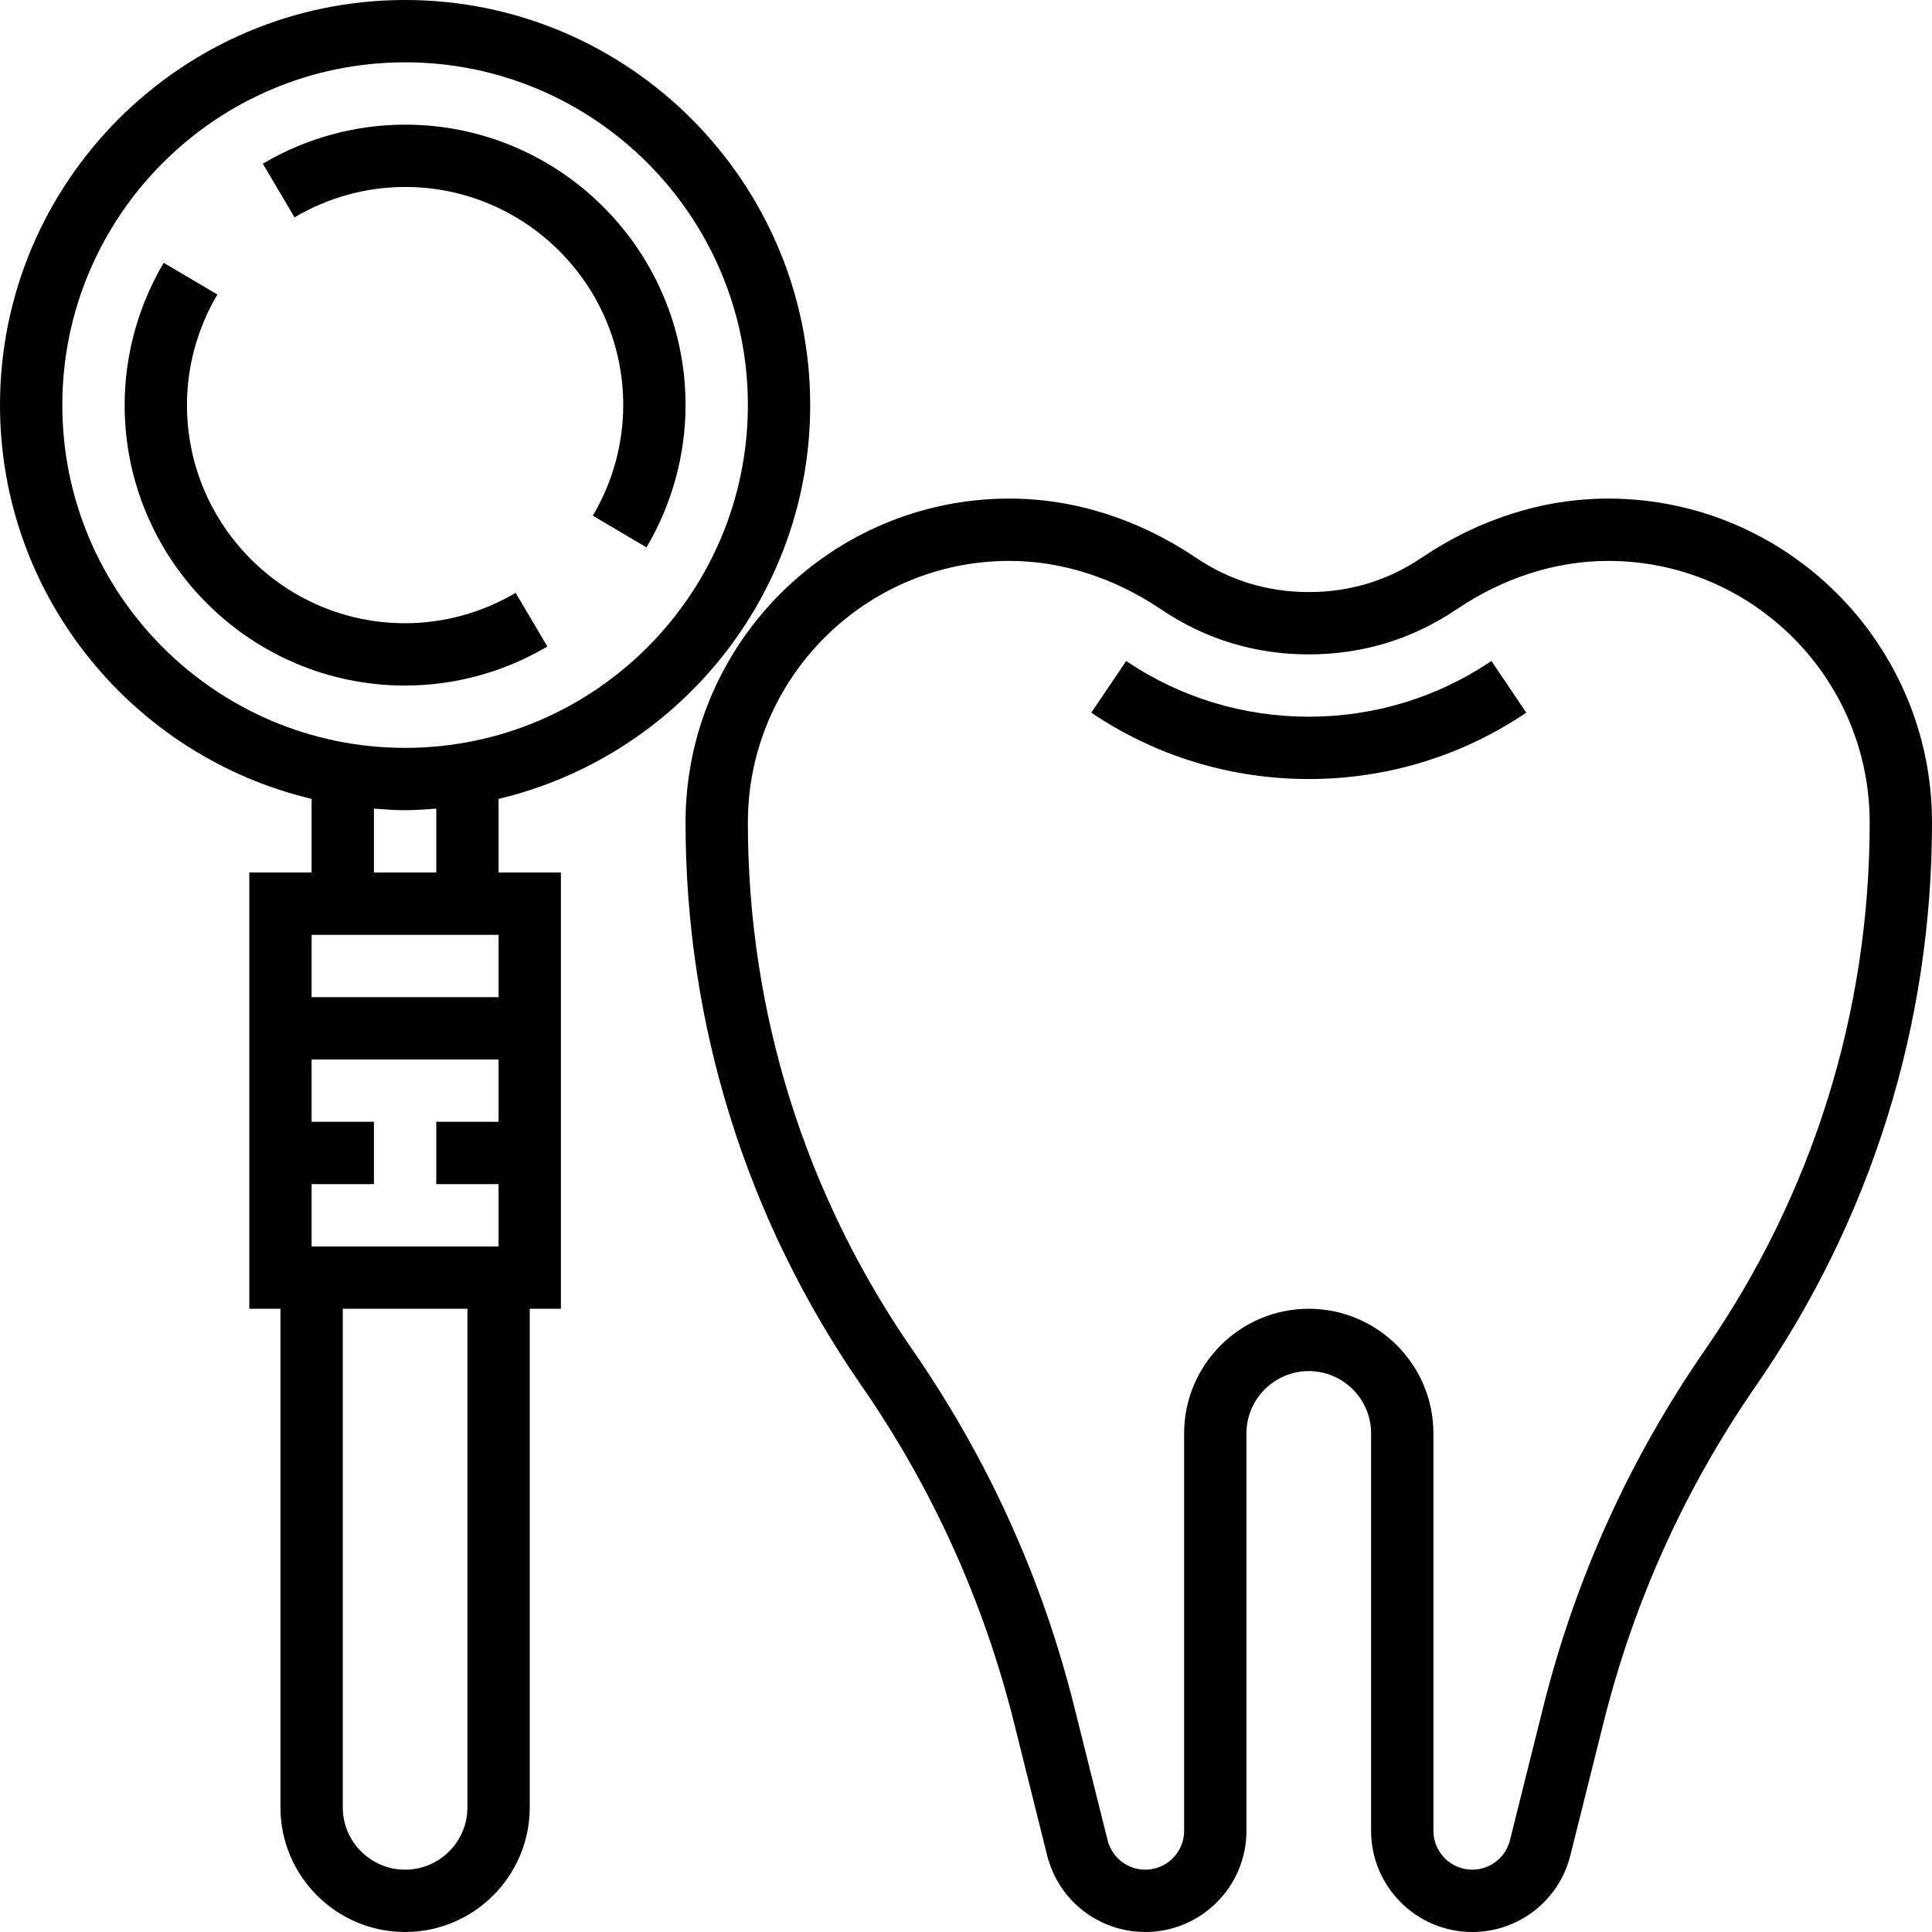
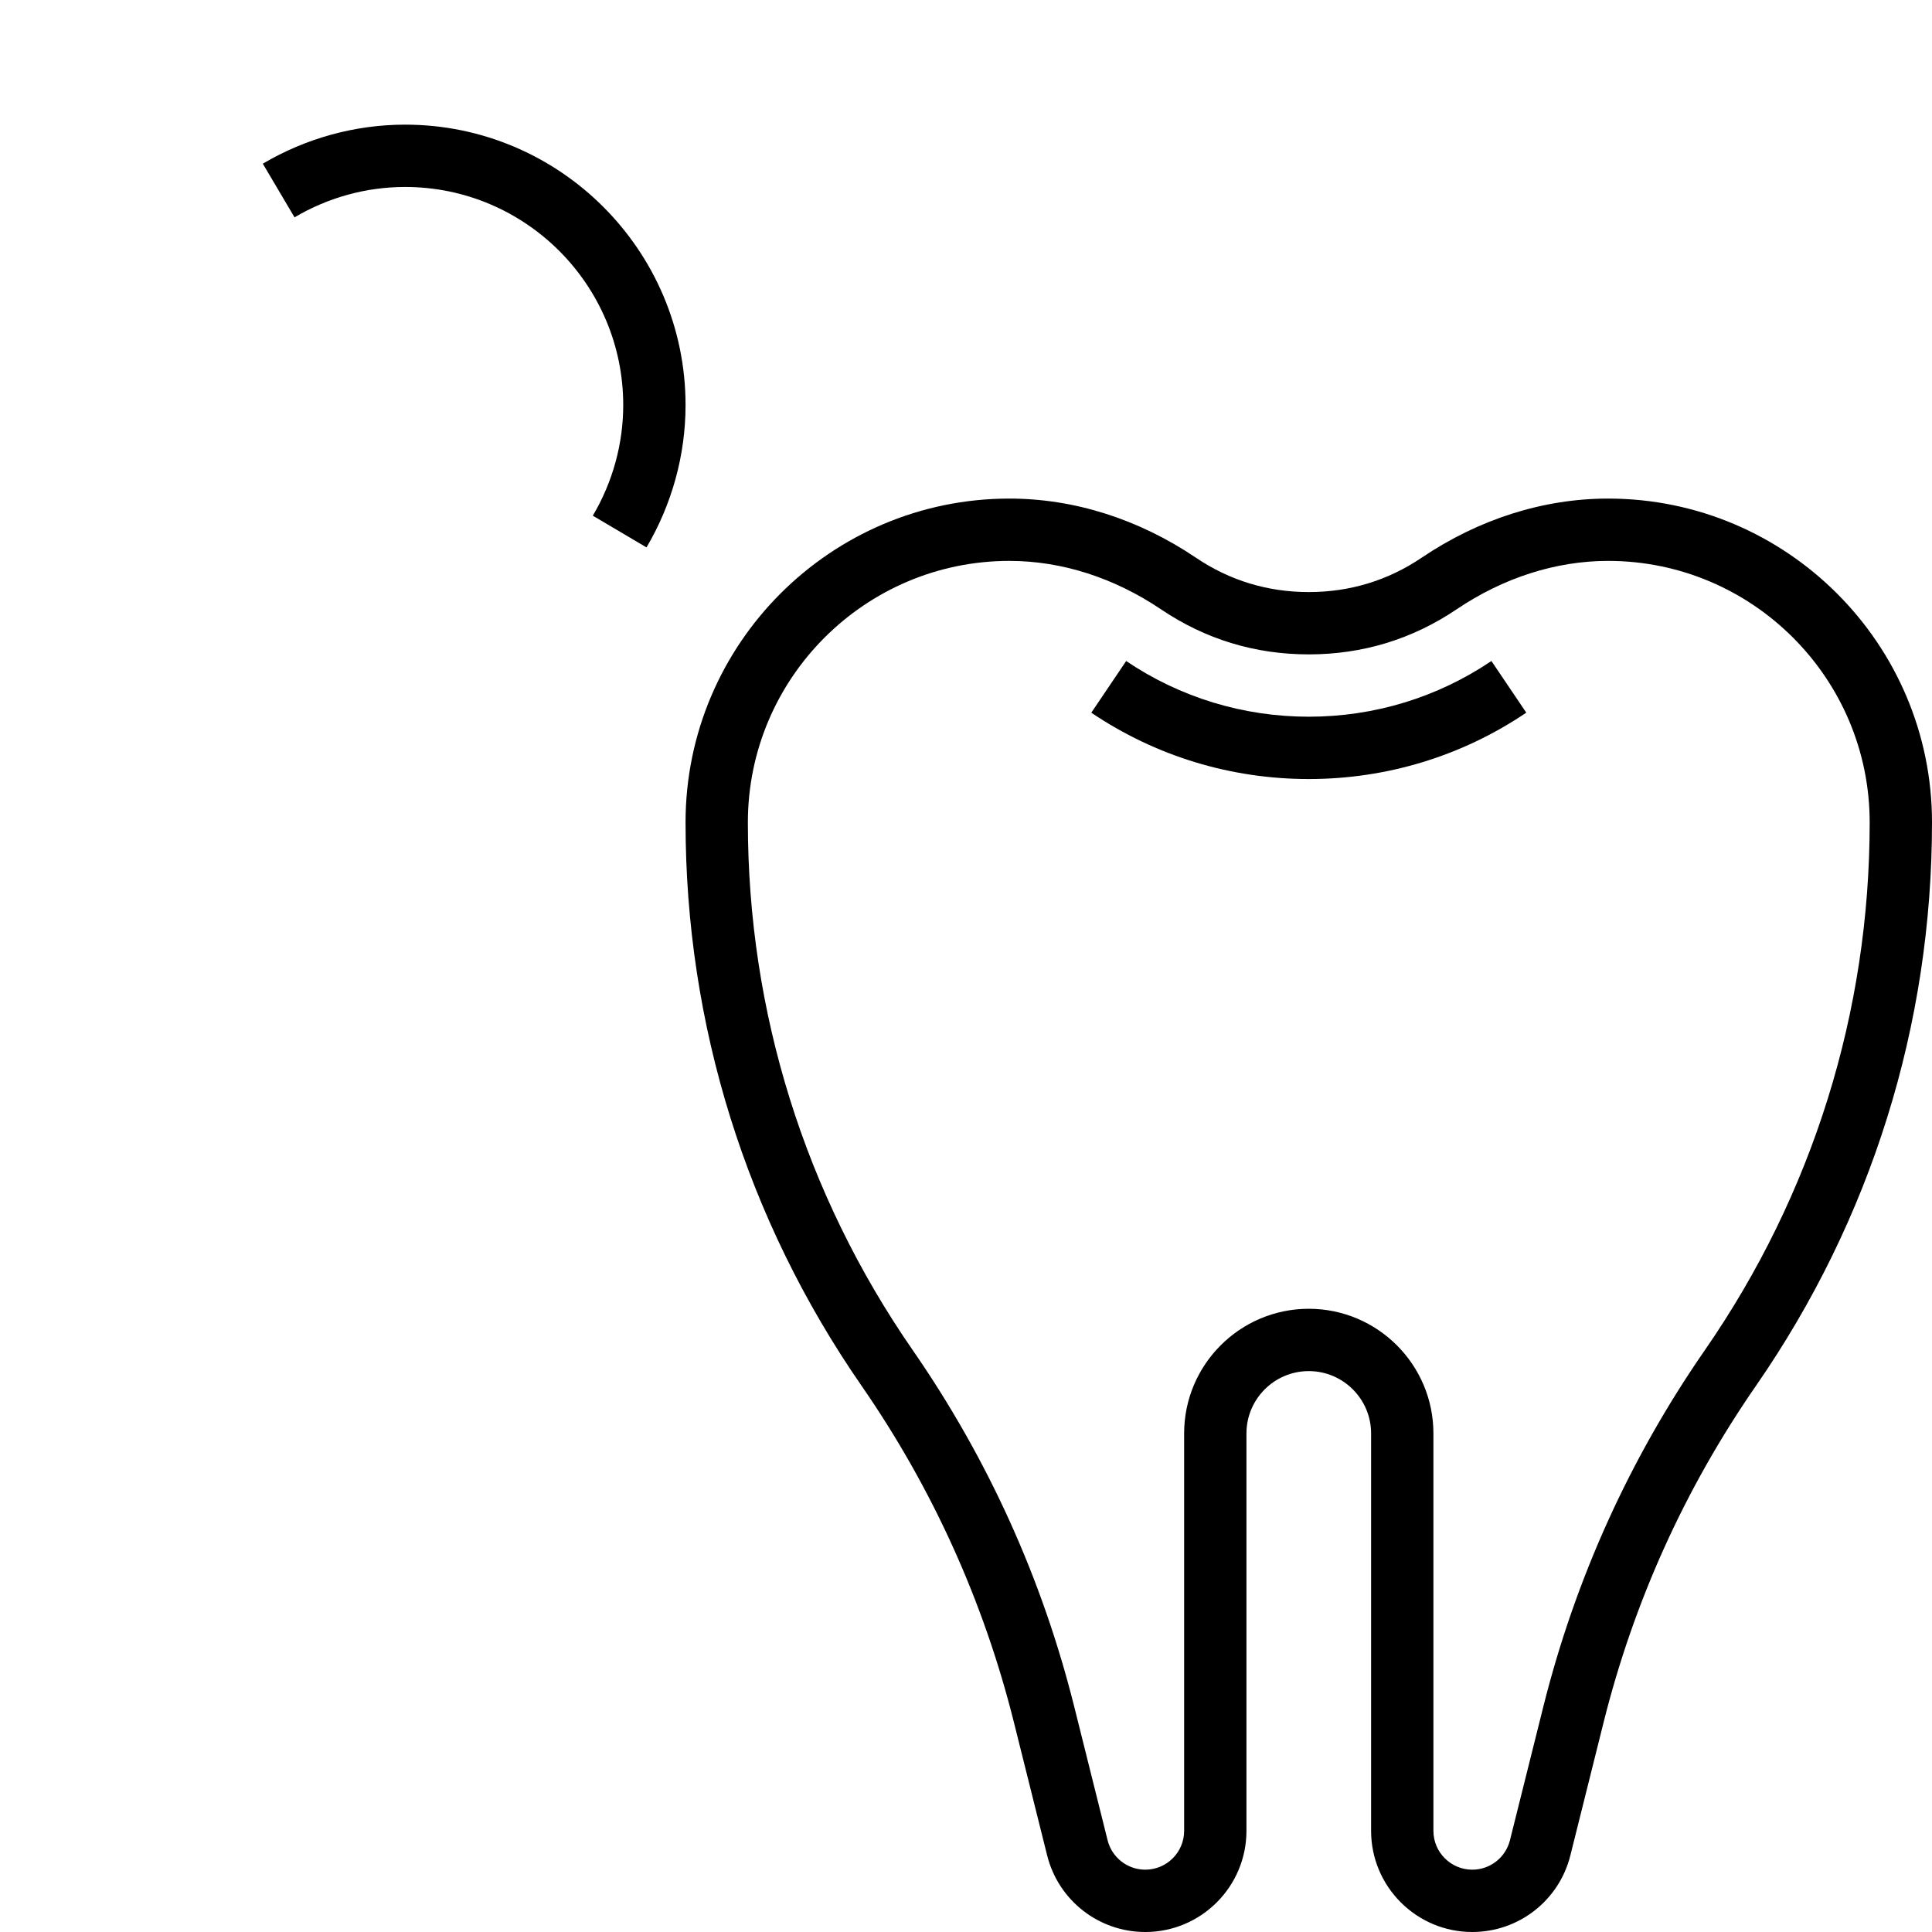
<svg xmlns="http://www.w3.org/2000/svg" version="1.1" id="Capa_1" x="0px" y="0px" viewBox="0 0 496 496" style="enable-background:new 0 0 496 496;" xml:space="preserve">
  <g>
    <g>
-       <path d="M208,104C208,46.656,161.344,0,104,0S0,46.656,0,104c0,49.072,34.208,90.216,80,101.096V224H64v112h8v128    c0,17.648,14.352,32,32,32s32-14.352,32-32V336h8V224h-16v-18.904C173.792,194.216,208,153.08,208,104z M120,464    c0,8.824-7.176,16-16,16s-16-7.176-16-16V336h32V464z M128,288h-16v16h16v16H80v-16h16v-16H80v-16h48V288z M128,256H80v-16h48V256    z M96,224v-16.408c2.648,0.208,5.296,0.408,8,0.408s5.352-0.2,8-0.408V224H96z M104,192c-48.52,0-88-39.48-88-88s39.48-88,88-88    s88,39.48,88,88S152.52,192,104,192z" />
-     </g>
+       </g>
  </g>
  <g>
    <g>
      <path d="M104,32c-12.8,0-25.432,3.472-36.528,10.024L75.616,55.8C84.24,50.696,94.064,48,104,48c30.872,0,56,25.12,56,56    c0,9.936-2.696,19.752-7.808,28.392l13.784,8.144C172.528,129.424,176,116.792,176,104C176,64.304,143.704,32,104,32z" />
    </g>
  </g>
  <g>
    <g>
-       <path d="M132.384,152.2c-8.624,5.104-18.448,7.8-28.384,7.8c-30.872,0-56-25.12-56-56c0-9.936,2.696-19.752,7.808-28.392    l-13.784-8.136C35.472,78.576,32,91.208,32,104c0,39.696,32.296,72,72,72c12.8,0,25.432-3.472,36.528-10.024L132.384,152.2z" />
-     </g>
+       </g>
  </g>
  <g>
    <g>
      <path d="M412.856,128c-16.6,0-33.16,5.248-47.872,15.176C356.312,149.032,346.56,152,336,152s-20.312-2.968-28.984-8.832    c-14.72-9.92-31.272-15.168-47.872-15.168C213.296,128,176,165.296,176,211.144c0,51.92,15.616,101.92,45.168,144.6    c18.192,26.28,31.352,55.336,39.112,86.344l8.552,34.24c2.896,11.584,13.264,19.672,25.2,19.672    c14.32,0,25.968-11.648,25.968-25.968V368c0-8.824,7.176-16,16-16c8.824,0,16,7.176,16,16v102.032    c0,14.32,11.648,25.968,25.968,25.968c11.936,0,22.304-8.088,25.192-19.672l8.552-34.232c7.76-31.016,20.912-60.064,39.112-86.344    C480.384,313.064,496,263.064,496,211.144C496,165.296,458.704,128,412.856,128z M437.672,346.64    c-19.296,27.872-33.248,58.68-41.472,91.576l-8.552,34.232c-1.12,4.448-5.096,7.552-9.68,7.552c-5.496,0-9.968-4.472-9.968-9.968    V368c0-17.648-14.352-32-32-32s-32,14.352-32,32v102.032c0,5.496-4.472,9.968-9.968,9.968c-4.584,0-8.56-3.104-9.68-7.552    l-8.552-34.24c-8.216-32.888-22.168-63.696-41.472-91.576C206.632,306.648,192,259.792,192,211.144    C192,174.12,222.12,144,259.144,144c13.408,0,26.856,4.304,38.92,12.432C309.432,164.112,322.192,168,336,168    c13.808,0,26.568-3.888,37.936-11.56C386,148.304,399.456,144,412.856,144C449.88,144,480,174.12,480,211.144    C480,259.792,465.368,306.648,437.672,346.64z" />
    </g>
  </g>
  <g>
    <g>
      <path d="M382.888,169.696C369.032,179.056,352.816,184,336,184c-16.816,0-33.024-4.944-46.88-14.296l-8.952,13.264    C296.68,194.112,315.984,200,336,200s39.32-5.888,55.84-17.04L382.888,169.696z" />
    </g>
  </g>
  <g>
</g>
  <g>
</g>
  <g>
</g>
  <g>
</g>
  <g>
</g>
  <g>
</g>
  <g>
</g>
  <g>
</g>
  <g>
</g>
  <g>
</g>
  <g>
</g>
  <g>
</g>
  <g>
</g>
  <g>
</g>
  <g>
</g>
</svg>